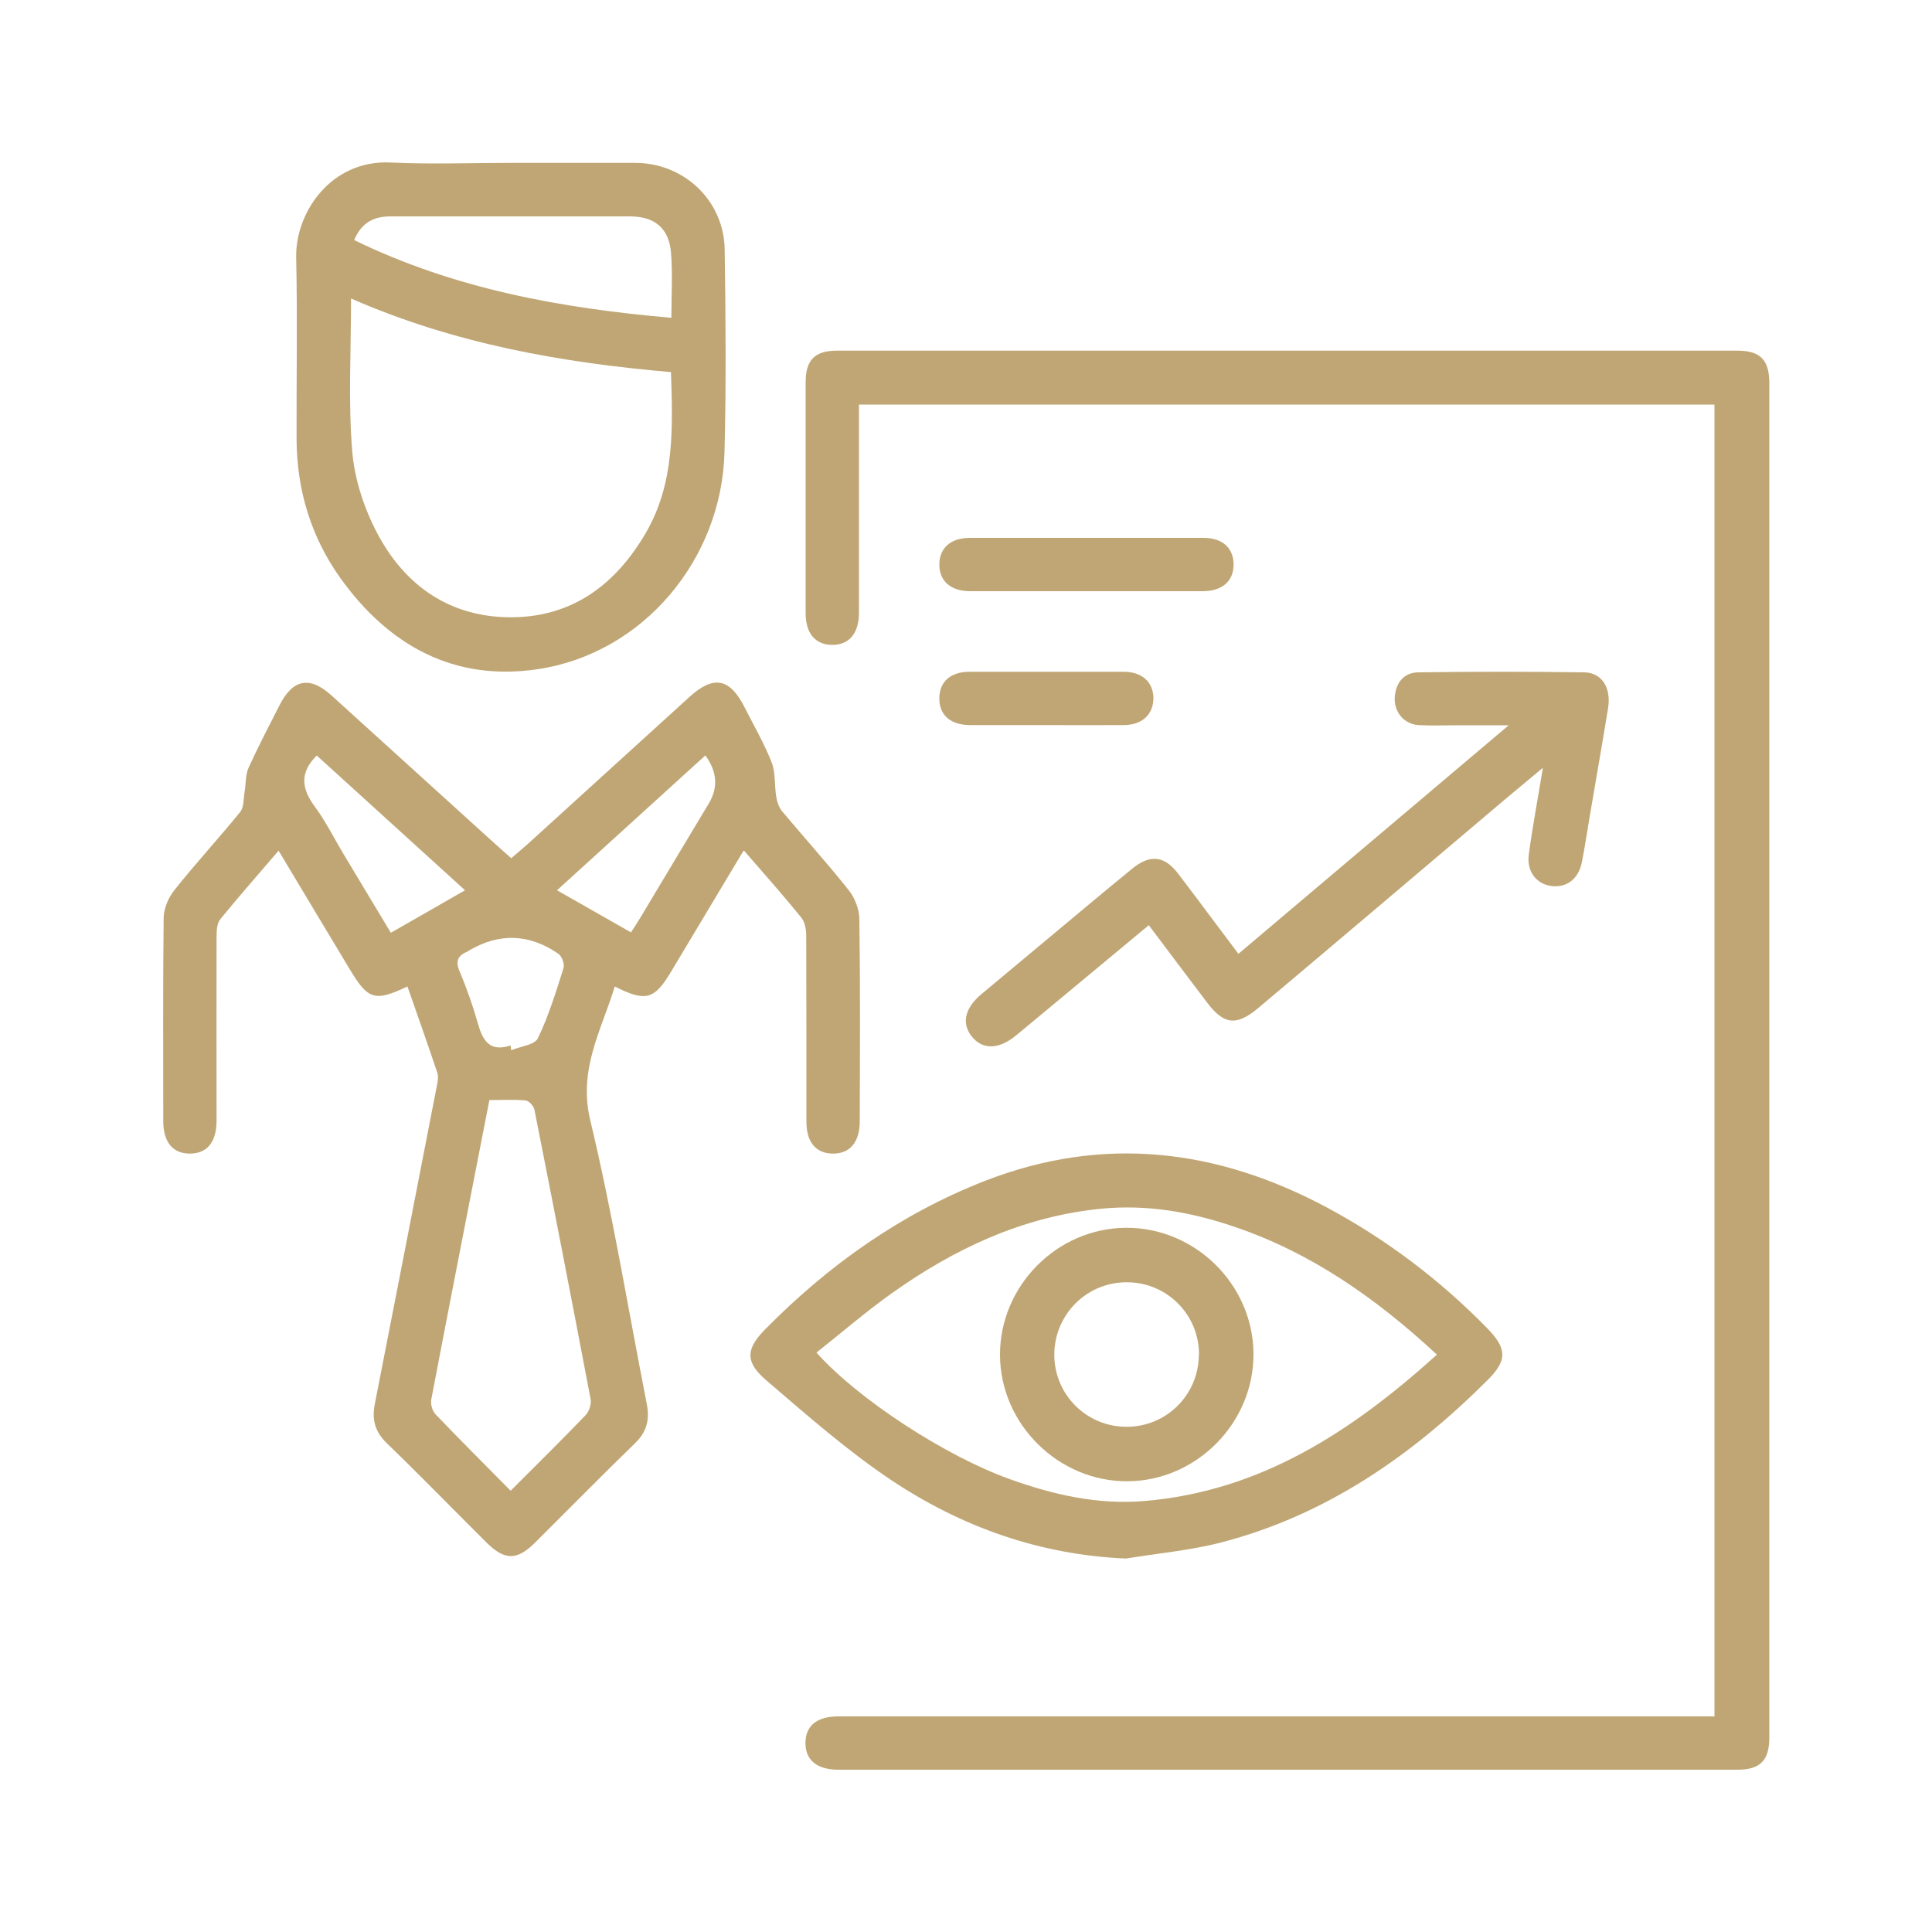
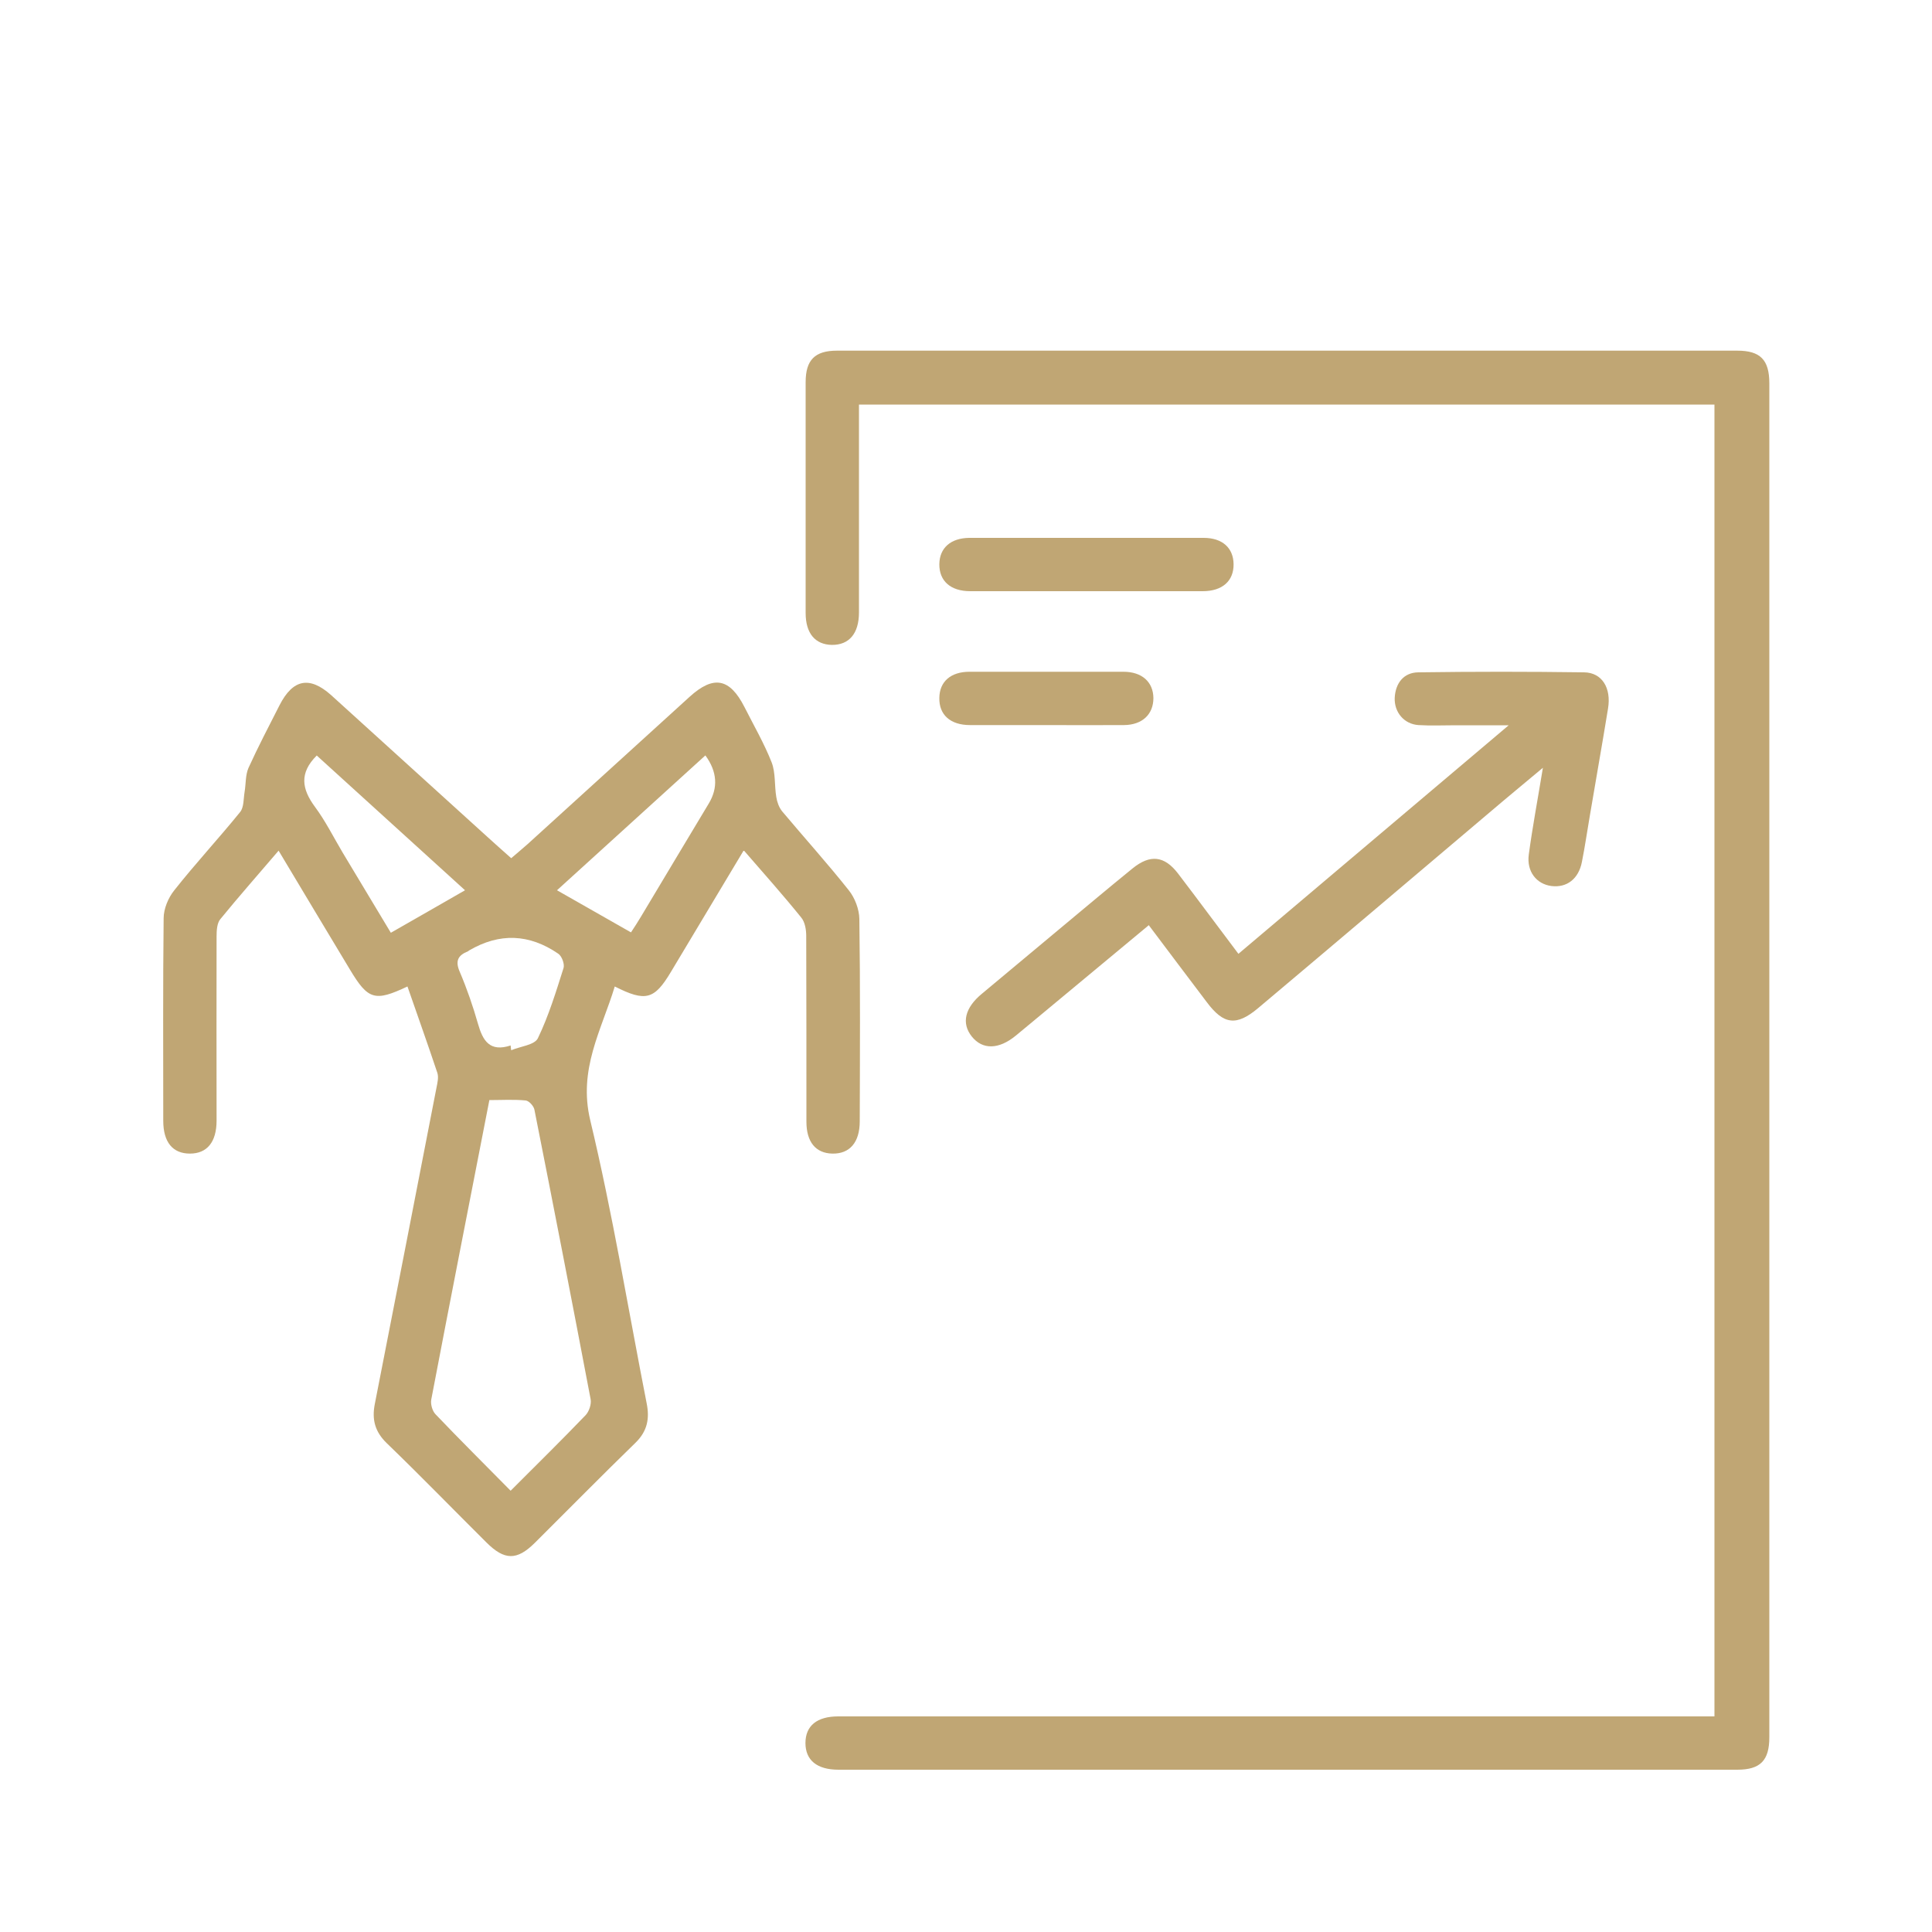
<svg xmlns="http://www.w3.org/2000/svg" id="Layer_1" data-name="Layer 1" viewBox="0 0 100 100">
  <defs>
    <style>
      .cls-1 {
        fill: #c0a674;
      }
    </style>
  </defs>
  <path class="cls-1" d="M88.75,20.94H44.46c0,.35,0,.66,0,.97,0,3.26,0,6.53,0,9.79,0,1.09-.51,1.69-1.41,1.68-.86-.02-1.35-.6-1.35-1.65,0-3.98,0-7.97,0-11.95,0-1.15,.48-1.63,1.62-1.63,15.53,0,31.07,0,46.6,0,1.19,0,1.66,.47,1.66,1.69,0,23.36,0,46.72,0,70.08,0,1.21-.47,1.68-1.66,1.68-15.51,0-31.01,0-46.52,0-1.11,0-1.71-.49-1.71-1.38,0-.89,.59-1.38,1.7-1.38,14.75,0,29.51,0,44.26,0,.34,0,.69,0,1.09,0V20.94Z" />
  <path class="cls-1" d="M38.48,44.04c-1.29,2.15-2.52,4.2-3.75,6.26-.86,1.44-1.31,1.57-2.91,.76-.69,2.27-1.9,4.28-1.27,6.92,1.16,4.84,1.96,9.76,2.92,14.65,.16,.79,.04,1.44-.57,2.04-1.76,1.71-3.48,3.46-5.22,5.19-.93,.92-1.57,.91-2.51-.03-1.72-1.71-3.41-3.45-5.15-5.13-.61-.59-.78-1.22-.62-2.03,1.07-5.45,2.13-10.91,3.19-16.36,.05-.25,.12-.54,.05-.77-.5-1.5-1.03-2.98-1.55-4.48-1.69,.8-2.04,.69-2.98-.88-1.22-2.02-2.43-4.05-3.69-6.15-1.04,1.22-2.05,2.36-3.02,3.55-.17,.21-.19,.59-.19,.89-.01,3.18,0,6.35,0,9.53,0,1.11-.49,1.71-1.38,1.71-.89,0-1.38-.59-1.38-1.7,0-3.49-.02-6.99,.02-10.48,0-.49,.24-1.07,.56-1.46,1.09-1.38,2.29-2.67,3.4-4.04,.2-.25,.17-.69,.23-1.04,.07-.42,.04-.87,.2-1.24,.5-1.1,1.06-2.17,1.61-3.25,.69-1.35,1.55-1.52,2.67-.52,2.7,2.44,5.38,4.89,8.08,7.33,.38,.35,.77,.69,1.24,1.11,.29-.25,.57-.48,.84-.72,2.8-2.54,5.59-5.09,8.39-7.63,1.24-1.13,2.08-.97,2.84,.52,.48,.95,1.02,1.88,1.41,2.87,.21,.54,.14,1.19,.24,1.79,.04,.26,.14,.54,.3,.74,1.15,1.37,2.35,2.7,3.46,4.1,.31,.39,.53,.97,.54,1.47,.05,3.49,.03,6.98,.02,10.48,0,1.09-.52,1.69-1.42,1.67-.86-.02-1.34-.6-1.34-1.65,0-3.2,0-6.41-.01-9.61,0-.32-.06-.72-.26-.96-.92-1.14-1.9-2.24-2.95-3.45Zm-12.05,33.12c1.37-1.37,2.64-2.62,3.88-3.91,.18-.19,.31-.57,.26-.83-.95-5-1.92-10-2.91-14.99-.04-.19-.28-.45-.45-.47-.62-.06-1.25-.02-1.88-.02-1.02,5.24-2.03,10.37-3.01,15.51-.04,.24,.06,.59,.23,.76,1.25,1.31,2.54,2.59,3.88,3.95Zm-10.03-38.06c-.93,.92-.77,1.75-.1,2.66,.55,.74,.96,1.57,1.43,2.36,.83,1.38,1.65,2.75,2.5,4.16,1.3-.74,2.53-1.45,3.84-2.2-2.61-2.37-5.14-4.67-7.67-6.97Zm12.43,6.98c1.34,.76,2.56,1.46,3.83,2.18,.19-.29,.36-.55,.52-.82,1.17-1.95,2.33-3.9,3.5-5.84q.75-1.24-.17-2.5c-2.53,2.3-5.06,4.6-7.68,6.98Zm-2.4,8.03c0,.08,.02,.16,.03,.25,.47-.2,1.21-.27,1.38-.62,.56-1.16,.94-2.41,1.33-3.64,.06-.2-.09-.62-.28-.74q-2.25-1.54-4.6-.17s-.05,.04-.07,.05c-.52,.21-.67,.5-.42,1.07,.37,.87,.68,1.77,.94,2.68,.25,.88,.61,1.48,1.7,1.12Z" />
-   <path class="cls-1" d="M26.46,8.43c2.14,0,4.27,0,6.41,0,2.54,0,4.61,1.96,4.64,4.5,.05,3.49,.08,6.99-.01,10.48-.15,5.56-4.21,10.39-9.62,11.22-4.36,.67-7.76-1.21-10.27-4.72-1.51-2.12-2.24-4.53-2.26-7.14-.01-3.15,.05-6.3-.02-9.44-.05-2.31,1.78-5.06,4.88-4.92,2.07,.1,4.16,.02,6.24,.02Zm-8.29,7.03c0,2.72-.15,5.32,.06,7.89,.12,1.45,.61,2.95,1.29,4.24,1.44,2.74,3.79,4.37,6.95,4.36,3.16-.01,5.41-1.7,6.97-4.39,1.49-2.58,1.38-5.4,1.29-8.3-5.68-.49-11.22-1.47-16.56-3.81Zm.15-3.04c5.21,2.54,10.71,3.53,16.43,4.03,0-1.19,.07-2.28-.02-3.37-.1-1.27-.85-1.88-2.13-1.88-4.12,0-8.25,0-12.37,0-.87,0-1.51,.3-1.9,1.23Z" />
-   <path class="cls-1" d="M58.28,80.67c-4.46-.19-8.49-1.63-12.12-4.04-2.29-1.53-4.38-3.37-6.48-5.17-1.14-.97-1.08-1.65-.04-2.69,3.26-3.3,6.98-5.94,11.32-7.64,6.13-2.39,12.03-1.68,17.74,1.38,3.07,1.65,5.82,3.73,8.26,6.22,1.05,1.07,1.07,1.68,.03,2.71-3.92,3.91-8.36,6.99-13.79,8.4-1.6,.41-3.28,.56-4.92,.83Zm16.1-10.55c-3.15-2.92-6.5-5.27-10.48-6.62-2.26-.77-4.56-1.18-6.97-.93-4.01,.41-7.52,2.06-10.76,4.36-1.35,.96-2.61,2.05-3.91,3.08,2.19,2.45,6.7,5.36,9.98,6.54,2.27,.82,4.6,1.35,7.02,1.14,5.99-.51,10.7-3.59,15.11-7.57Z" />
  <path class="cls-1" d="M59.47,47.88c-2.04,1.7-4.03,3.35-6.03,5.01-.29,.24-.58,.48-.87,.72-.88,.72-1.72,.73-2.27,.04-.55-.69-.36-1.49,.53-2.22,1.33-1.11,2.66-2.22,3.99-3.33,1.26-1.05,2.52-2.11,3.8-3.15,.91-.74,1.65-.66,2.36,.27,1.03,1.35,2.04,2.72,3.12,4.15,4.61-3.9,9.19-7.77,13.99-11.83-1.08,0-1.92,0-2.76,0-.64,0-1.27,.03-1.91-.01-.75-.05-1.26-.67-1.23-1.41,.04-.77,.47-1.31,1.22-1.32,2.86-.04,5.72-.04,8.58,0,.93,.01,1.42,.81,1.24,1.88-.3,1.85-.63,3.69-.94,5.54-.14,.8-.25,1.59-.41,2.39-.17,.88-.78,1.35-1.58,1.25-.77-.1-1.29-.75-1.17-1.63,.19-1.42,.46-2.84,.73-4.49-.99,.83-1.82,1.51-2.64,2.21-4.03,3.41-8.06,6.83-12.1,10.23-1.12,.94-1.78,.86-2.65-.3-.99-1.31-1.98-2.62-3-3.98Z" />
  <path class="cls-1" d="M56.2,30.6c-1.99,0-3.98,0-5.98,0-1.02,0-1.61-.53-1.6-1.4,.01-.84,.59-1.35,1.55-1.36,4.04,0,8.08,0,12.13,0,.97,0,1.54,.52,1.55,1.36,.01,.87-.58,1.4-1.6,1.4-2.02,0-4.04,0-6.06,0Z" />
  <path class="cls-1" d="M54.11,37.53c-1.3,0-2.6,0-3.9,0-1.02,0-1.61-.53-1.59-1.41,.01-.84,.59-1.35,1.56-1.35,2.66,0,5.31,0,7.97,0,.96,0,1.54,.53,1.55,1.36,0,.84-.57,1.39-1.52,1.4-1.36,.01-2.71,0-4.07,0Z" />
-   <path class="cls-1" d="M58.28,63.55c3.58-.02,6.58,2.94,6.6,6.52,.02,3.57-2.94,6.58-6.52,6.6-3.57,.02-6.58-2.95-6.6-6.52-.02-3.58,2.94-6.58,6.52-6.6Zm3.78,6.55c0-2.07-1.68-3.74-3.75-3.73-2.07,0-3.74,1.68-3.74,3.75,0,2.07,1.68,3.74,3.75,3.73,2.07,0,3.74-1.68,3.73-3.75Z" />
</svg>